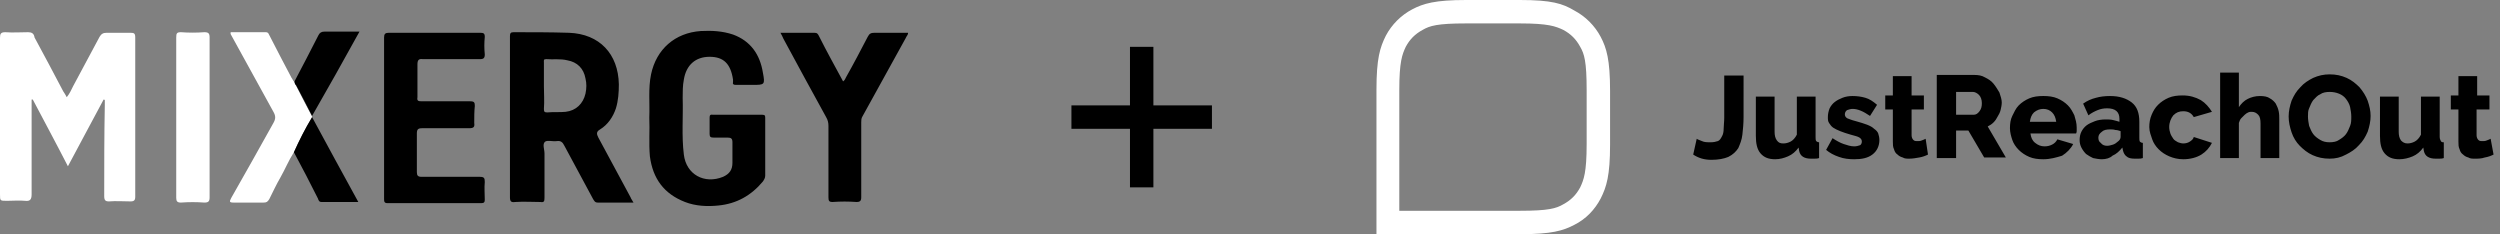
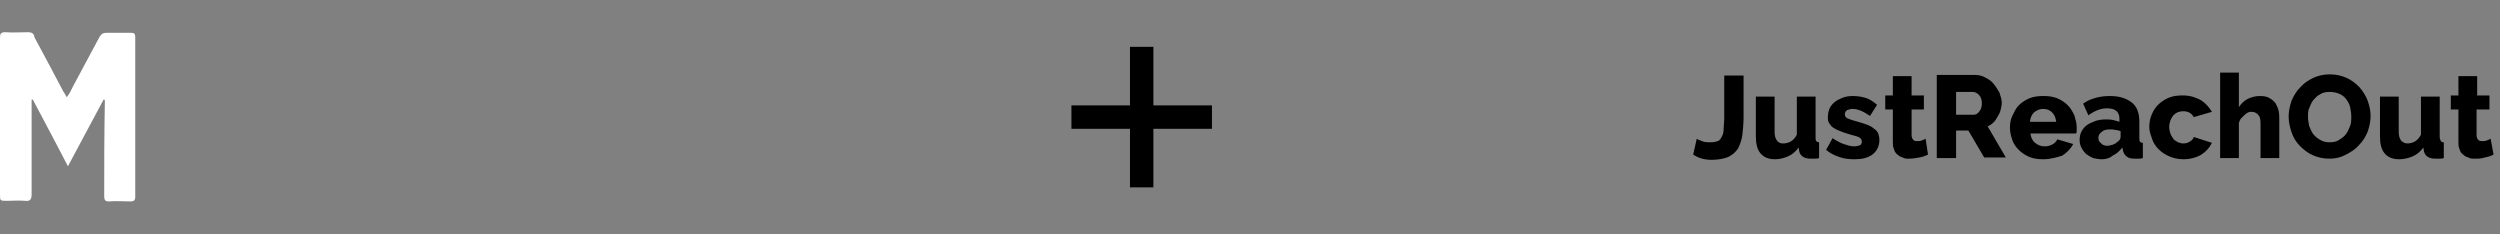
<svg xmlns="http://www.w3.org/2000/svg" version="1.1" id="Слой_1" x="0px" y="0px" width="427px" height="40px" viewBox="0 0 427 40" style="enable-background:new 0 0 427 40;" xml:space="preserve">
  <rect x="0" y="0" width="427" height="40" fill="#808080" stroke="none" />
  <style type="text/css">
	.st0{fill:#FFFFFF;}
	.st1{fill-rule:evenodd;clip-rule:evenodd;}
</style>
  <g>
    <path class="st0" d="M17.8,33.5c0,0.7,0.2,0.9,0.8,0.9c1.2-0.1,2.5,0,3.7,0c0.6,0,0.8-0.2,0.8-0.8c0-9.1,0-18.2,0-27.2   c0-0.7-0.2-0.8-0.8-0.8c-1.4,0-2.7,0-4.1,0c-0.6,0-0.9,0.2-1.2,0.7c-1.5,2.8-3,5.6-4.5,8.4c-0.3,0.6-0.6,1.3-1.1,1.9   c-0.2-0.4-0.4-0.7-0.6-1c-1.6-3.1-3.3-6.2-4.9-9.2C5.8,5.7,5.4,5.5,4.8,5.5c-1.3,0-2.6,0.1-3.9,0C0.1,5.5,0,5.8,0,6.5   c0,3.2,0,6.4,0,9.7c0,5.7,0,11.4,0,17c0,1.1,0,1.1,1.2,1.1c1,0,2.1-0.1,3.1,0c0.8,0.1,1.1-0.2,1.1-1.1c0-5,0-10.1,0-15.1V17   c0.1,0,0.1,0,0.2,0c2,3.8,4,7.5,6,11.4c2.1-3.9,4.1-7.7,6.1-11.4c0.1,0,0.1,0,0.2,0.1V18C17.8,23.1,17.8,28.3,17.8,33.5z" />
-     <path class="st0" d="M30.9,34.6c1.3-0.1,2.7-0.1,4,0c0.7,0,0.9-0.2,0.9-0.9c0-4.3,0-8.6,0-12.9c0-4.8,0-9.6,0-14.4   c0-0.7-0.2-0.9-0.9-0.9c-1.3,0.1-2.7,0.1-4,0c-0.7,0-0.8,0.2-0.8,0.9c0,4.6,0,9.1,0,13.7c0,4.6,0,9.1,0,13.7   C30.1,34.4,30.3,34.6,30.9,34.6z" />
-     <path class="st0" d="M50.3,14c-0.3-0.2-0.3-0.5-0.5-0.7c-1.3-2.4-2.5-4.8-3.7-7.1c-0.2-0.3-0.2-0.7-0.7-0.7c-2,0-4,0-6,0   c-0.1,0.3,0.1,0.5,0.2,0.7c2.4,4.3,4.7,8.6,7.1,12.9c0.4,0.7,0.4,1.2,0,1.9c-2.4,4.3-4.8,8.6-7.2,12.8c-0.3,0.6-0.4,0.8,0.4,0.8   c1.7,0,3.4,0,5.1,0c0.5,0,0.7-0.1,1-0.6c0.6-1.2,1.2-2.5,1.9-3.7c0.8-1.4,1.4-2.9,2.3-4.3c0.9-2,1.9-4,3.1-5.9c0-0.1,0-0.1,0-0.2   c-0.9-1.7-1.8-3.4-2.7-5.2C50.5,14.5,50.3,14.2,50.3,14z" />
  </g>
-   <path d="M110.9,20.1c0.1-2.5-0.2-5,0.3-7.4c0.9-4.3,4.1-7.1,8.5-7.4c1.9-0.1,3.7,0,5.5,0.6c3,1.1,4.6,3.4,5.1,6.5  c0.4,2.1,0.3,2.1-1.8,2.1c-0.9,0-1.9,0-2.8,0c-0.4,0-0.6-0.1-0.5-0.5c0-0.1,0-0.2,0-0.4c-0.4-2.7-1.6-3.9-4-3.9  c-2.4,0-4,1.4-4.4,3.9c-0.2,1-0.2,2.1-0.2,3.1c0.1,3.2-0.2,6.5,0.2,9.7c0.4,3.4,3.5,5.1,6.7,3.8c1.1-0.5,1.6-1.2,1.6-2.4  c0-1.2,0-2.3,0-3.5c0-0.6-0.2-0.8-0.8-0.8c-0.8,0-1.6,0-2.4,0c-0.5,0-0.7-0.1-0.7-0.6c0-0.9,0-1.9,0-2.8c0-0.4,0.1-0.6,0.6-0.5  c2.8,0,5.6,0,8.4,0c0.5,0,0.5,0.2,0.5,0.6c0,3.3,0,6.5,0,9.8c0,0.4-0.2,0.7-0.4,1c-2,2.4-4.5,3.8-7.6,4.1c-1.9,0.2-3.9,0.1-5.7-0.6  c-3.6-1.4-5.5-4-6-7.8C110.8,24.4,111,22.2,110.9,20.1z M61.4,5.4c-2.1,0-4,0-6,0c-0.5,0-0.8,0.2-1,0.6c-1.4,2.7-2.7,5.3-4.1,7.9  c0,0.3,0.1,0.5,0.3,0.7c0.9,1.7,1.8,3.4,2.7,5.2C56,15.1,58.7,10.3,61.4,5.4z M54.3,33.9c0.1,0.3,0.2,0.6,0.6,0.6c2,0,4.1,0,6.3,0  c-2.7-4.9-5.3-9.7-7.9-14.5C52.1,22,51.1,24,50.2,26C51.6,28.6,53,31.3,54.3,33.9z M82,5.6c-5.2,0-10.4,0-15.6,0  c-0.6,0-0.8,0.2-0.8,0.8c0,4.6,0,9.1,0,13.7c0,4.6,0,9.2,0,13.8c0,0.5,0,0.8,0.6,0.8c5.3,0,10.7,0,16,0c0.5,0,0.6-0.2,0.6-0.6  c0-1-0.1-2,0-3c0-0.7-0.1-0.9-0.9-0.9c-3.3,0-6.6,0-9.9,0c-0.6,0-0.8-0.2-0.8-0.8c0-2.2,0-4.4,0-6.6c0-0.7,0.2-0.9,0.9-0.9  c2.7,0,5.3,0,8,0c0.8,0,1-0.2,0.9-0.9C81,20,81,19,81.1,18.1c0-0.6-0.1-0.8-0.8-0.8c-2.8,0-5.5,0-8.3,0c-0.6,0-0.8-0.1-0.7-0.7  c0-1.9,0-3.7,0-5.6c0-0.7,0.2-1,0.9-0.9c3.3,0,6.5,0,9.8,0c0.6,0,0.8-0.2,0.8-0.8c-0.1-1-0.1-2,0-3C82.8,5.7,82.6,5.6,82,5.6z   M87.1,33.7c0-7.5,0-15.1,0-22.6c0-1.6,0-3.3,0-4.9c0-0.5,0.1-0.7,0.6-0.7c3.2,0,6.3,0,9.5,0.1c5.2,0.2,8.4,3.6,8.5,8.8  c0,1.4-0.1,2.8-0.5,4.1c-0.5,1.5-1.4,2.8-2.7,3.6c-0.7,0.4-0.6,0.8-0.3,1.4c1.8,3.4,3.7,6.8,5.5,10.2c0.1,0.3,0.3,0.5,0.5,0.9  c-2.1,0-4.1,0-6.1,0c-0.5,0-0.6-0.3-0.8-0.6c-1.6-3-3.3-6.1-4.9-9.1c-0.3-0.6-0.6-0.9-1.3-0.8c-0.7,0.1-1.6-0.2-2,0.1  c-0.5,0.4-0.1,1.3-0.1,2c0,2.5,0,5.1,0,7.6c0,0.6-0.1,0.8-0.7,0.7c-1.4,0-2.8-0.1-4.3,0C87.3,34.6,87.1,34.4,87.1,33.7z M92.9,18.6  c0,0.5,0.1,0.6,0.6,0.6c1-0.1,2.1,0,3.1-0.1c1.8-0.2,3-1.4,3.4-3.1c0.2-0.9,0.2-1.8,0-2.6c-0.3-1.7-1.4-2.8-3.1-3.1  c-1.2-0.3-2.4-0.1-3.6-0.2c-0.5,0-0.4,0.2-0.4,0.6c0,1.3,0,2.7,0,4C92.9,15.9,93,17.3,92.9,18.6z M149.4,5.6c-0.6,0-0.9,0.1-1.2,0.7  c-1.2,2.3-2.4,4.6-3.7,6.9c-0.1,0.2-0.2,0.5-0.5,0.7c-1.4-2.6-2.8-5.1-4.1-7.7c-0.2-0.4-0.3-0.6-0.8-0.6c-1.9,0-3.8,0-5.8,0  c0.2,0.4,0.4,0.7,0.5,1c2.4,4.5,4.9,9,7.3,13.4c0.3,0.5,0.4,1,0.4,1.5c0,4.1,0,8.2,0,12.2c0,0.6,0.1,0.8,0.7,0.8  c1.4-0.1,2.7-0.1,4.1,0c0.6,0,0.8-0.2,0.8-0.8c0-4.3,0-8.5,0-12.8c0-0.3,0-0.7,0.2-1c2.5-4.5,4.9-8.9,7.4-13.4  c0.1-0.3,0.4-0.5,0.4-0.9C153,5.6,151.2,5.6,149.4,5.6z" />
  <polygon class="st1" points="197,8 193,8 193,18 183,18 183,22 193,22 193,32 197,32 197,22 207,22 207,18 197,18 " />
  <g>
-     <path class="st0" d="M259.6,4c4.9,0,6.1,0.5,7.4,1.1c1.3,0.7,2.2,1.6,2.9,2.9c0.7,1.2,1.1,2.5,1.1,7.4v9.2c0,4.9-0.5,6.1-1.1,7.4   c-0.7,1.3-1.6,2.2-2.9,2.9c-1.2,0.7-2.5,1.1-7.4,1.1H239V15.4c0-4.9,0.5-6.1,1.1-7.4c0.7-1.3,1.6-2.2,2.9-2.9   c1.2-0.7,2.5-1.1,7.4-1.1H259.6 M259.6,0h-9.2c-5.3,0-7.3,0.6-9.2,1.6s-3.5,2.6-4.5,4.5c-1,2-1.6,3.9-1.6,9.2V40h24.6   c5.3,0,7.3-0.6,9.2-1.6c2-1,3.5-2.6,4.5-4.5c1-2,1.6-3.9,1.6-9.2v-9.2c0-5.3-0.6-7.3-1.6-9.2s-2.6-3.5-4.5-4.5   C266.9,0.6,265,0,259.6,0L259.6,0z" />
    <path d="M289.8,23.7c0.1,0.1,0.4,0.2,0.9,0.4c0.4,0.2,0.9,0.2,1.5,0.2c0.5,0,0.9-0.1,1.2-0.2s0.5-0.4,0.7-0.8   c0.2-0.3,0.3-0.8,0.3-1.3s0.1-1.2,0.1-1.9v-7.2h3.3V20c0,1.1-0.1,2.1-0.2,3s-0.4,1.6-0.7,2.3c-0.4,0.6-0.9,1.1-1.7,1.5   c-0.7,0.3-1.7,0.5-2.9,0.5c-1.2,0-2.2-0.3-3.1-0.9L289.8,23.7z M303.2,27.2c-1.1,0-1.9-0.3-2.5-1s-0.8-1.7-0.8-3v-6.7h3.2v6   c0,0.6,0.1,1.1,0.4,1.5s0.6,0.5,1.1,0.5c0.4,0,0.8-0.1,1.2-0.3c0.4-0.2,0.8-0.6,1.1-1.2v-6.5h3.2v6.9c0,0.3,0,0.5,0.1,0.7   c0.1,0.1,0.3,0.2,0.5,0.2V27c-0.3,0.1-0.6,0.1-0.8,0.1c-0.2,0-0.4,0-0.6,0c-1.1,0-1.8-0.4-2-1.3l-0.1-0.6c-0.5,0.7-1.1,1.2-1.8,1.5   S304,27.2,303.2,27.2z M316.7,27.2c-0.9,0-1.8-0.1-2.6-0.4c-0.9-0.3-1.6-0.7-2.2-1.2l1.1-2c0.6,0.4,1.3,0.8,1.9,1   c0.6,0.2,1.2,0.4,1.8,0.4c0.4,0,0.7-0.1,1-0.2c0.2-0.1,0.3-0.4,0.3-0.6c0-0.3-0.1-0.5-0.4-0.7c-0.3-0.2-0.8-0.3-1.5-0.5   c-0.7-0.2-1.3-0.4-1.8-0.6c-0.5-0.2-0.9-0.4-1.2-0.6c-0.3-0.2-0.5-0.5-0.7-0.8s-0.2-0.6-0.2-1c0-0.5,0.1-1,0.3-1.5   c0.2-0.4,0.5-0.8,0.9-1.1c0.4-0.3,0.8-0.5,1.3-0.7c0.5-0.2,1.1-0.3,1.7-0.3c0.8,0,1.5,0.1,2.2,0.3s1.3,0.6,2,1.2l-1.2,1.9   c-0.6-0.4-1.1-0.7-1.6-0.9s-0.9-0.3-1.4-0.3c-0.3,0-0.6,0.1-0.9,0.2c-0.2,0.1-0.4,0.4-0.4,0.7c0,0.3,0.1,0.5,0.4,0.7   c0.3,0.1,0.7,0.3,1.5,0.5c0.7,0.2,1.4,0.4,1.9,0.6c0.5,0.2,0.9,0.4,1.2,0.7c0.3,0.2,0.6,0.5,0.7,0.8s0.2,0.7,0.2,1.1   c0,1-0.4,1.9-1.2,2.5S318,27.2,316.7,27.2z M329.3,26.4c-0.4,0.2-0.9,0.4-1.5,0.5s-1.1,0.2-1.7,0.2c-0.4,0-0.8,0-1.1-0.2   c-0.4-0.1-0.7-0.3-0.9-0.5c-0.3-0.2-0.5-0.5-0.6-0.9c-0.2-0.4-0.2-0.8-0.2-1.3v-5.5h-1.3v-2.4h1.3v-3.3h3.2v3.3h2.1v2.4h-2.1v4.4   c0,0.3,0.1,0.6,0.3,0.8s0.4,0.2,0.7,0.2c0.2,0,0.5,0,0.7-0.1c0.3-0.1,0.5-0.2,0.7-0.3L329.3,26.4z M330.8,27V12.8h6.4   c0.7,0,1.3,0.1,1.8,0.4c0.6,0.3,1.1,0.6,1.5,1.1c0.4,0.5,0.7,1,1,1.5c0.2,0.6,0.4,1.2,0.4,1.7c0,0.4-0.1,0.9-0.2,1.3   c-0.1,0.4-0.3,0.8-0.5,1.1c-0.2,0.4-0.4,0.7-0.7,1s-0.6,0.5-1,0.7l3.1,5.3h-3.7l-2.7-4.6h-2.1V27H330.8z M334.1,19.6h3   c0.4,0,0.7-0.2,1-0.6c0.3-0.4,0.4-0.8,0.4-1.4c0-0.6-0.2-1.1-0.5-1.4s-0.7-0.5-1-0.5h-2.9V19.6z M349,27.2c-0.9,0-1.7-0.1-2.4-0.4   c-0.7-0.3-1.3-0.7-1.8-1.2c-0.5-0.5-0.9-1.1-1.1-1.7s-0.4-1.3-0.4-2c0-0.8,0.1-1.5,0.4-2.1s0.6-1.3,1.1-1.8   c0.5-0.5,1.1-0.9,1.8-1.2s1.5-0.4,2.4-0.4c0.9,0,1.7,0.1,2.4,0.4s1.3,0.7,1.8,1.2s0.8,1.1,1.1,1.7c0.2,0.7,0.4,1.3,0.4,2.1   c0,0.2,0,0.4,0,0.5c0,0.2,0,0.3-0.1,0.5h-7.8c0.1,0.7,0.3,1.2,0.8,1.6c0.5,0.4,1,0.6,1.6,0.6c0.5,0,0.9-0.1,1.3-0.3   s0.7-0.5,0.9-0.9l2.7,0.8c-0.4,0.8-1.1,1.5-1.9,2C351.2,26.9,350.2,27.2,349,27.2z M351.2,20.8c-0.1-0.7-0.3-1.2-0.7-1.6   c-0.4-0.4-0.9-0.6-1.5-0.6c-0.6,0-1.1,0.2-1.6,0.6c-0.4,0.4-0.6,0.9-0.7,1.6H351.2z M359,27.2c-0.5,0-1-0.1-1.5-0.2   c-0.4-0.2-0.8-0.4-1.2-0.7c-0.3-0.3-0.6-0.7-0.8-1.1c-0.2-0.4-0.3-0.8-0.3-1.3c0-0.5,0.1-1,0.3-1.4c0.2-0.4,0.5-0.8,0.9-1.1   s0.9-0.5,1.4-0.7s1.2-0.3,1.8-0.3c0.4,0,0.9,0,1.3,0.1c0.4,0.1,0.8,0.2,1.1,0.3v-0.5c0-1.2-0.7-1.8-2.1-1.8c-0.6,0-1.1,0.1-1.6,0.3   c-0.5,0.2-1.1,0.5-1.6,0.9l-0.9-2c0.7-0.5,1.4-0.8,2.2-1c0.7-0.2,1.5-0.3,2.4-0.3c1.6,0,2.8,0.4,3.7,1.1c0.9,0.7,1.3,1.8,1.3,3.3   v2.7c0,0.3,0,0.5,0.1,0.7c0.1,0.1,0.3,0.2,0.5,0.2V27c-0.3,0.1-0.5,0.1-0.8,0.1c-0.2,0-0.4,0-0.6,0c-0.6,0-1.1-0.1-1.4-0.4   c-0.3-0.2-0.5-0.6-0.6-1l-0.1-0.5c-0.5,0.6-1,1.1-1.7,1.4C360.4,27,359.7,27.2,359,27.2z M359.9,24.9c0.3,0,0.7-0.1,1-0.2   c0.3-0.1,0.6-0.3,0.8-0.5c0.3-0.2,0.5-0.5,0.5-0.8v-1c-0.3-0.1-0.6-0.2-0.9-0.2c-0.3-0.1-0.6-0.1-0.9-0.1c-0.6,0-1.1,0.1-1.4,0.4   c-0.4,0.3-0.6,0.6-0.6,1c0,0.4,0.1,0.7,0.4,0.9C359.1,24.8,359.5,24.9,359.9,24.9z M367.1,21.7c0-0.7,0.1-1.4,0.4-2.1   s0.6-1.2,1.1-1.7c0.5-0.5,1.1-0.9,1.8-1.2s1.5-0.4,2.4-0.4c1.2,0,2.2,0.3,3.1,0.8c0.8,0.5,1.4,1.2,1.9,2l-3.1,0.9   c-0.4-0.7-1-1-1.8-1c-0.7,0-1.2,0.2-1.7,0.7c-0.4,0.5-0.7,1.2-0.7,2c0,0.4,0.1,0.8,0.2,1.1c0.1,0.3,0.3,0.6,0.5,0.9   s0.5,0.4,0.8,0.6c0.3,0.1,0.6,0.2,0.9,0.2c0.4,0,0.8-0.1,1.1-0.3c0.3-0.2,0.6-0.4,0.7-0.8l3.1,1c-0.4,0.8-1,1.5-1.8,2   c-0.8,0.5-1.9,0.8-3.1,0.8c-0.9,0-1.7-0.2-2.4-0.5c-0.7-0.3-1.3-0.7-1.8-1.2c-0.5-0.5-0.9-1.1-1.1-1.7S367.1,22.5,367.1,21.7z    M389.3,27h-3.2v-5.9c0-0.7-0.1-1.2-0.4-1.5s-0.6-0.5-1.1-0.5c-0.2,0-0.4,0-0.6,0.1c-0.2,0.1-0.4,0.2-0.6,0.4s-0.4,0.4-0.6,0.6   c-0.2,0.2-0.3,0.5-0.4,0.8v6h-3.2V12.4h3.2v5.9c0.4-0.6,0.9-1.1,1.5-1.4s1.3-0.5,2.1-0.5c0.7,0,1.3,0.1,1.7,0.4   c0.4,0.2,0.8,0.6,1,0.9c0.2,0.4,0.4,0.8,0.5,1.3c0.1,0.5,0.1,0.9,0.1,1.4V27z M397.9,27.1c-1.1,0-2-0.2-2.9-0.6s-1.6-1-2.2-1.6   s-1.1-1.4-1.4-2.3c-0.3-0.9-0.5-1.8-0.5-2.7c0-0.9,0.2-1.8,0.5-2.7c0.4-0.9,0.8-1.6,1.5-2.3c0.6-0.7,1.4-1.2,2.2-1.6   c0.9-0.4,1.8-0.6,2.8-0.6c1.1,0,2,0.2,2.9,0.6c0.9,0.4,1.6,1,2.2,1.6c0.6,0.7,1.1,1.5,1.4,2.3c0.3,0.9,0.5,1.7,0.5,2.6   c0,0.9-0.2,1.8-0.5,2.7c-0.4,0.9-0.8,1.6-1.5,2.3c-0.6,0.7-1.4,1.2-2.2,1.6C399.8,26.9,398.9,27.1,397.9,27.1z M394.2,19.9   c0,0.5,0.1,1.1,0.2,1.6c0.2,0.5,0.4,1,0.7,1.4c0.3,0.4,0.7,0.7,1.2,1s1,0.4,1.6,0.4c0.6,0,1.2-0.1,1.6-0.4c0.5-0.3,0.9-0.6,1.2-1   s0.5-0.9,0.7-1.4c0.2-0.5,0.2-1,0.2-1.6c0-0.5-0.1-1.1-0.2-1.6s-0.4-1-0.7-1.4c-0.3-0.4-0.7-0.7-1.2-0.9s-1-0.3-1.6-0.3   c-0.6,0-1.2,0.1-1.6,0.4c-0.5,0.2-0.8,0.6-1.2,1c-0.3,0.4-0.5,0.9-0.7,1.4C394.2,18.9,394.2,19.4,394.2,19.9z M409.8,27.2   c-1.1,0-1.9-0.3-2.5-1c-0.6-0.7-0.8-1.7-0.8-3v-6.7h3.2v6c0,0.6,0.1,1.1,0.4,1.5c0.3,0.3,0.6,0.5,1.1,0.5c0.4,0,0.8-0.1,1.2-0.3   s0.8-0.6,1.1-1.2v-6.5h3.2v6.9c0,0.3,0.1,0.5,0.2,0.7s0.3,0.2,0.5,0.2V27c-0.3,0.1-0.6,0.1-0.8,0.1c-0.2,0-0.4,0-0.6,0   c-1.1,0-1.8-0.4-2-1.3l-0.1-0.6c-0.5,0.7-1.1,1.2-1.8,1.5C411.4,27,410.6,27.2,409.8,27.2z M425.9,26.4c-0.4,0.2-0.9,0.4-1.5,0.5   c-0.6,0.2-1.1,0.2-1.7,0.2c-0.4,0-0.8,0-1.1-0.2c-0.4-0.1-0.7-0.3-0.9-0.5c-0.3-0.2-0.5-0.5-0.6-0.9c-0.2-0.4-0.2-0.8-0.2-1.3v-5.5   h-1.3v-2.4h1.3v-3.3h3.2v3.3h2.1v2.4H423v4.4c0,0.3,0.1,0.6,0.3,0.8c0.2,0.2,0.4,0.2,0.7,0.2c0.2,0,0.5,0,0.7-0.1   c0.3-0.1,0.5-0.2,0.7-0.3L425.9,26.4z" />
  </g>
</svg>